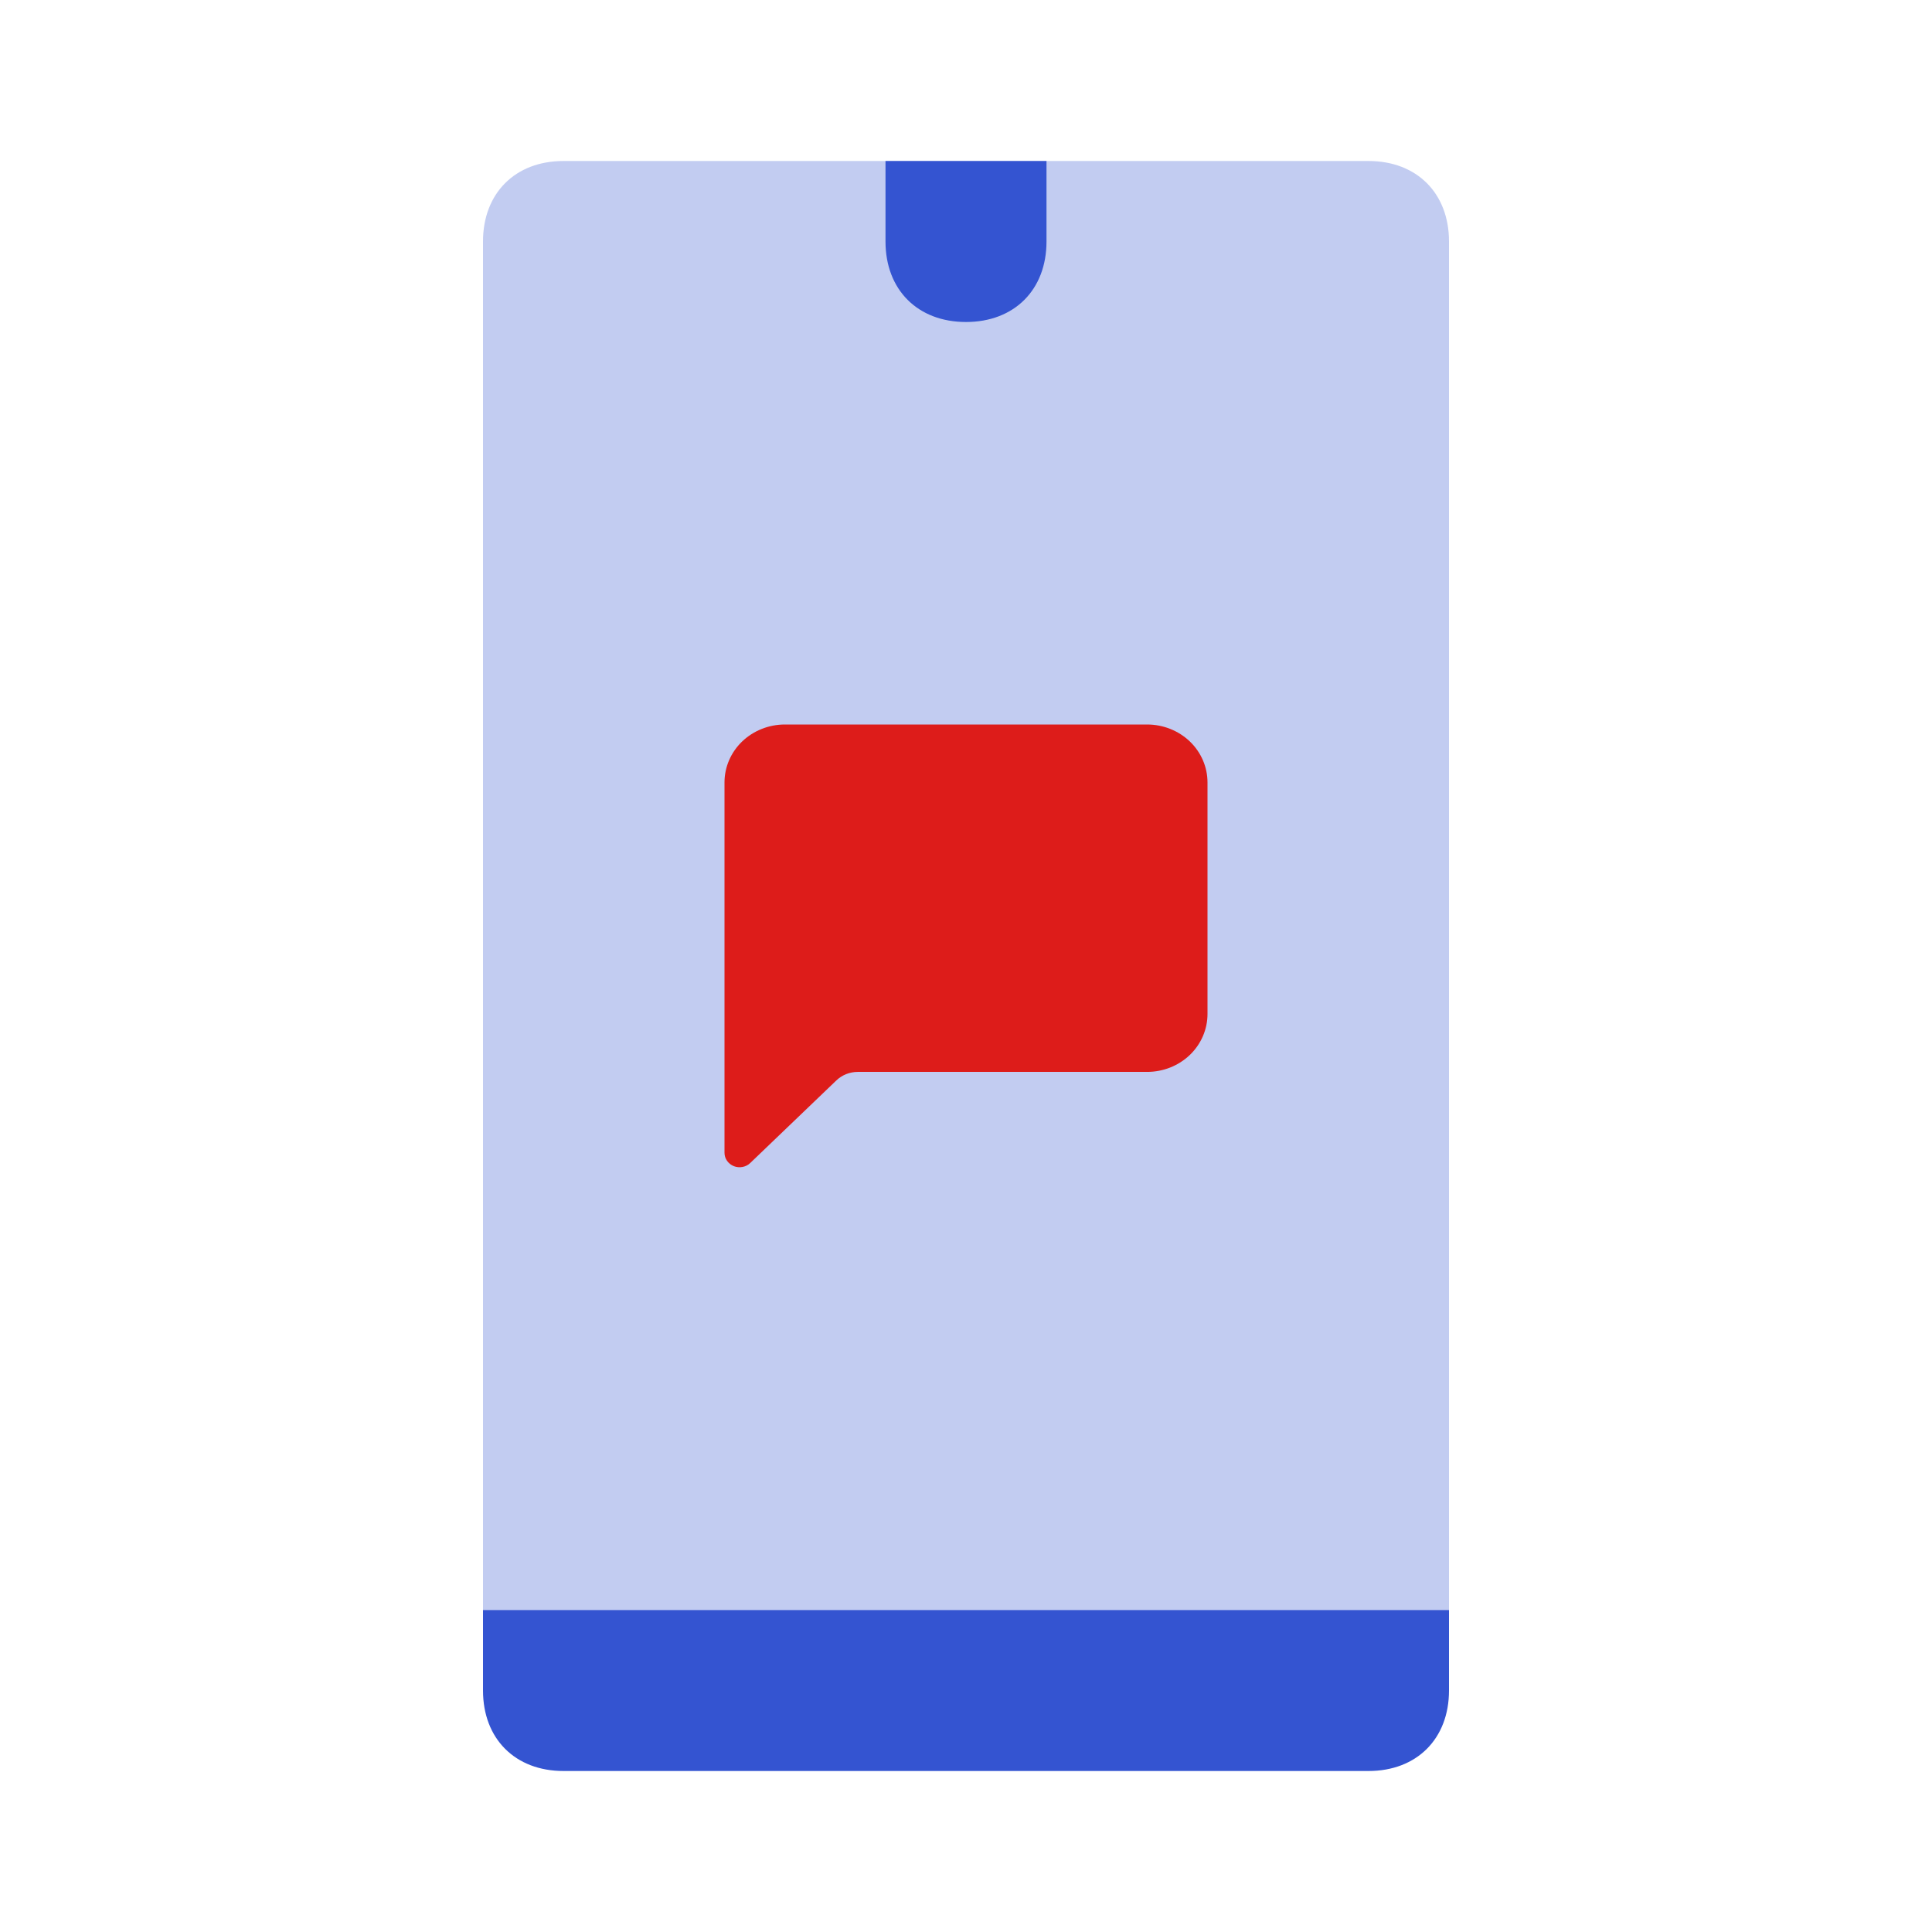
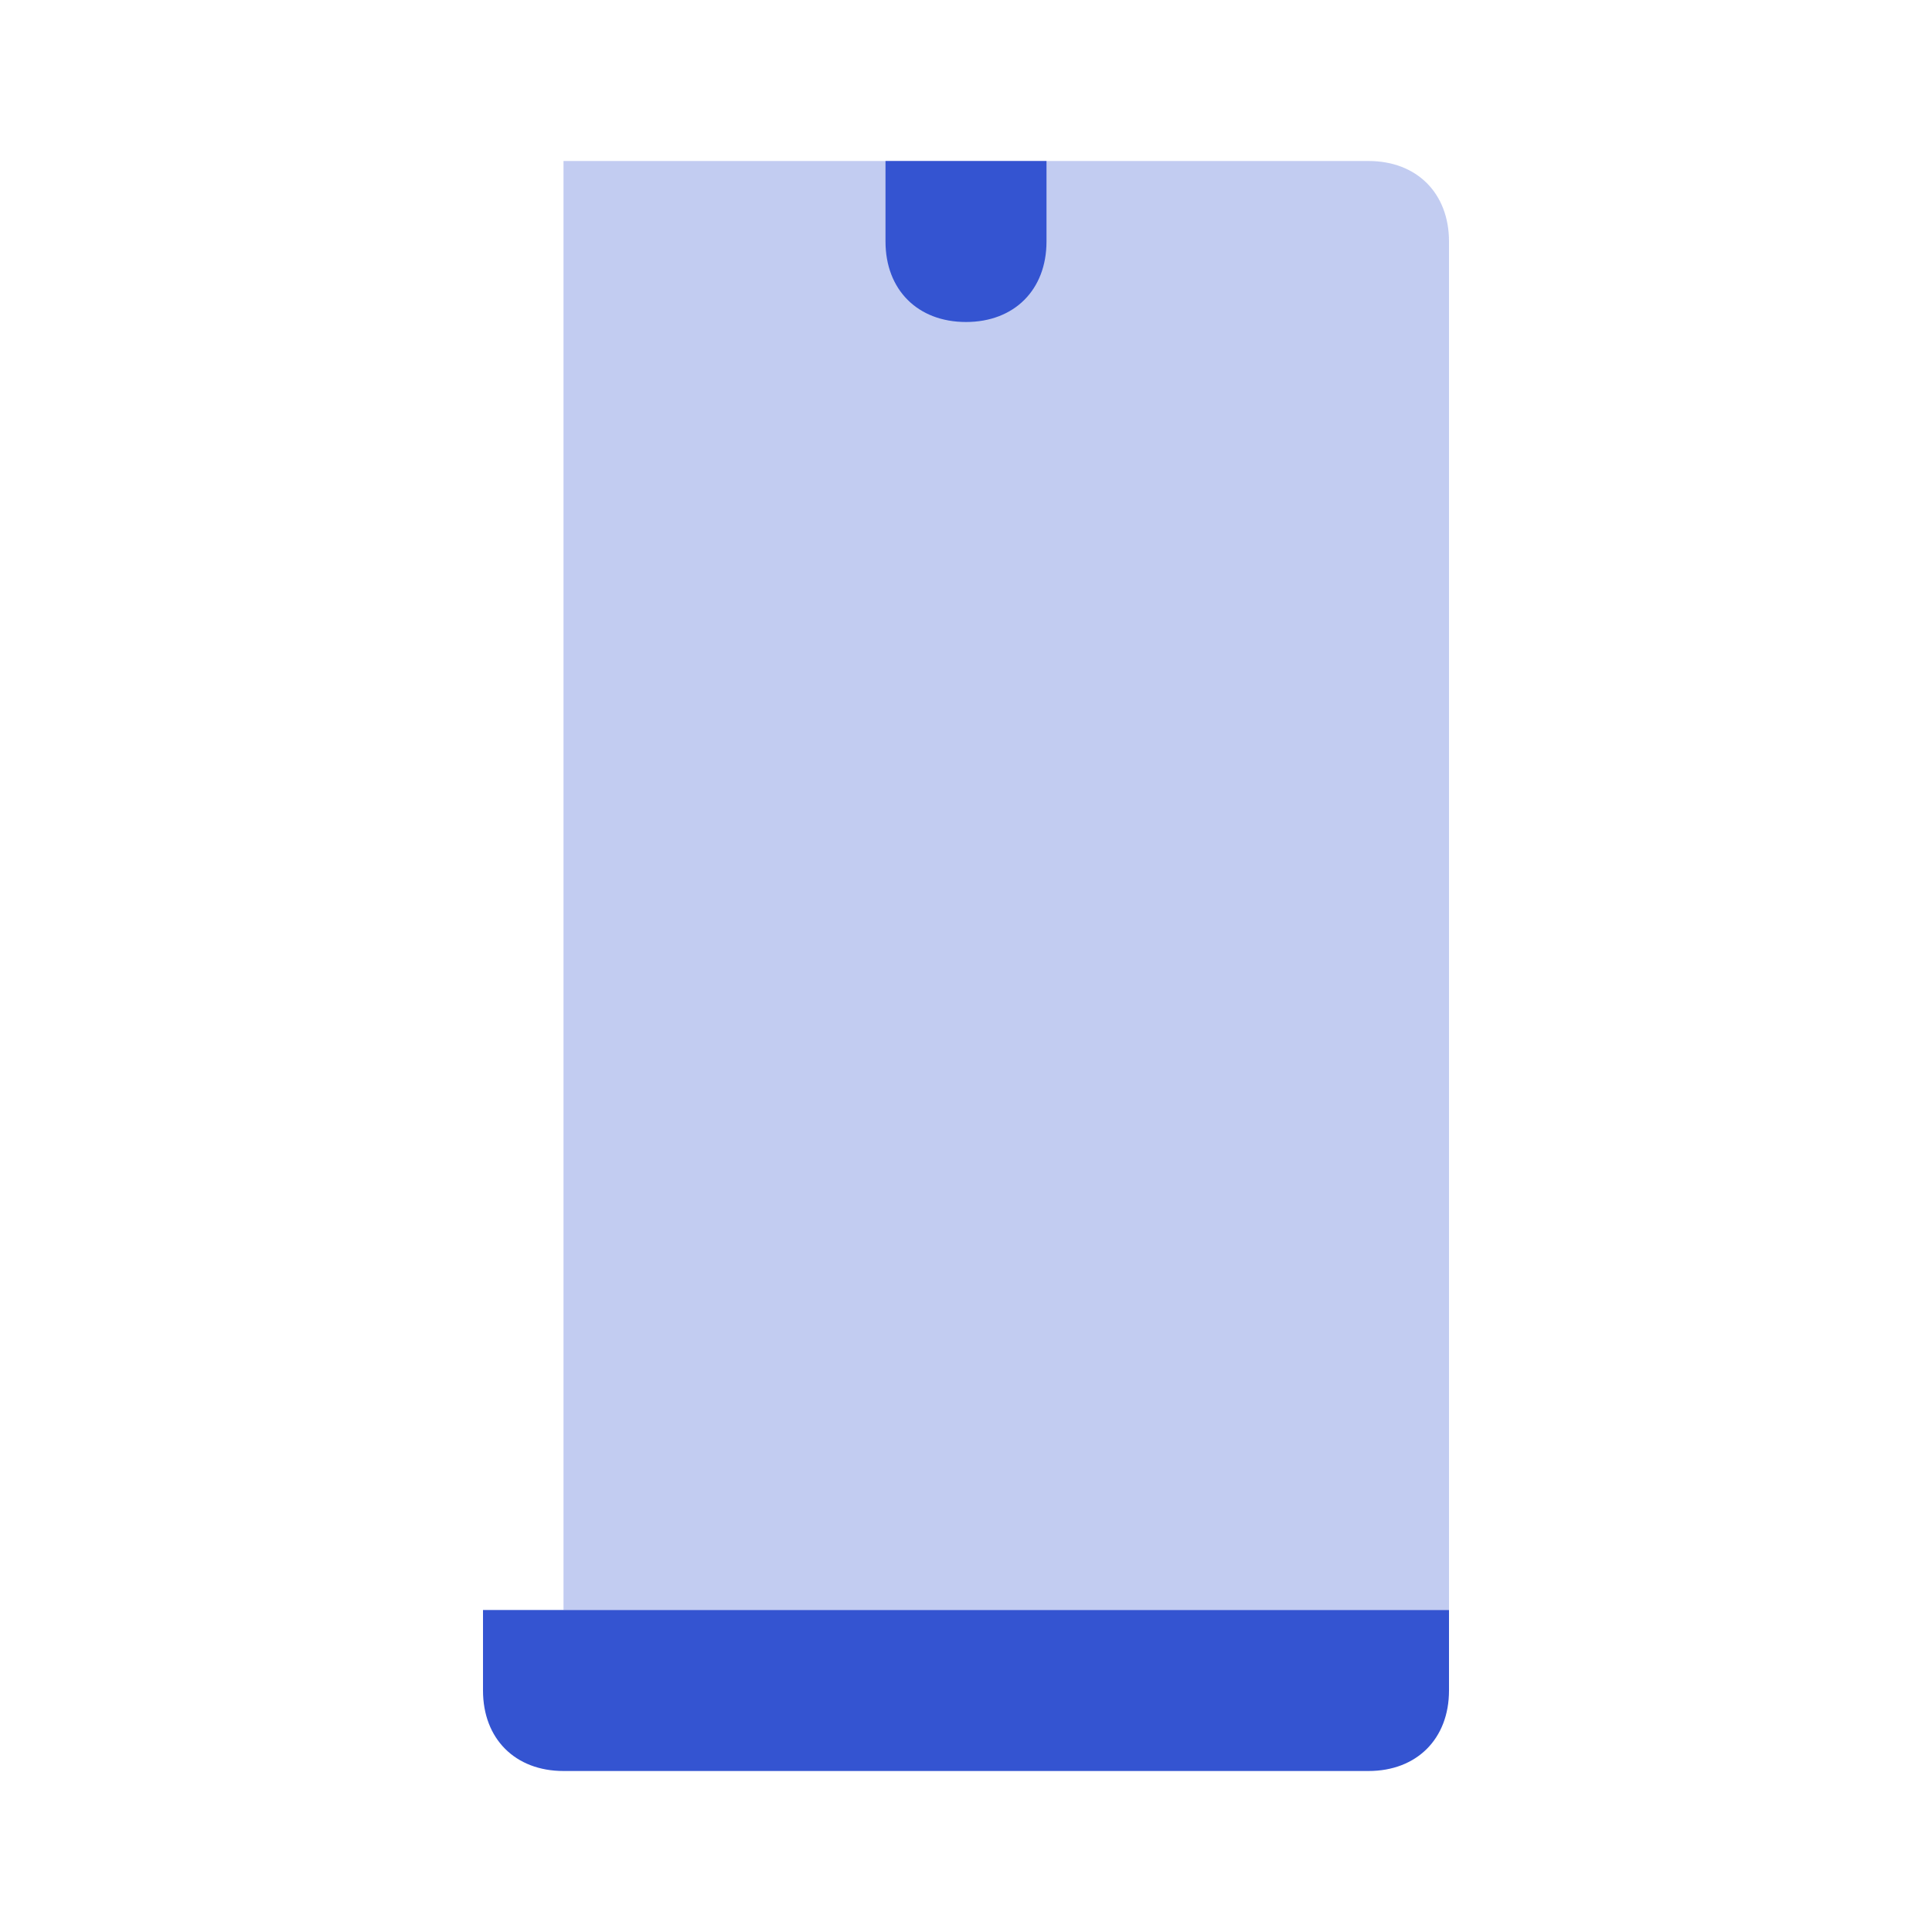
<svg xmlns="http://www.w3.org/2000/svg" width="48" height="48" viewBox="0 0 48 48" fill="none">
  <path d="M12 42C12 43.2 12.8 44 14 44H34C35.2 44 36 43.2 36 42V40H12V42Z" fill="#3454D1" />
-   <path opacity="0.3" d="M34 4H14C12.8 4 12 4.8 12 6V40H36V6C36 4.8 35.2 4 34 4Z" fill="#3454D1" />
+   <path opacity="0.3" d="M34 4H14V40H36V6C36 4.8 35.2 4 34 4Z" fill="#3454D1" />
  <path d="M24 8C22.8 8 22 7.2 22 6V4H26V6C26 7.2 25.2 8 24 8Z" fill="#3454D1" />
-   <path d="M19.5 18C19.102 18 18.721 18.152 18.439 18.421C18.158 18.691 18 19.057 18 19.439V28.64C18 28.712 18.022 28.781 18.063 28.84C18.105 28.899 18.163 28.945 18.232 28.973C18.3 29 18.376 29.007 18.448 28.993C18.521 28.979 18.588 28.945 18.64 28.894L20.78 26.842C20.921 26.707 21.112 26.631 21.311 26.631H28.5C28.898 26.631 29.279 26.48 29.561 26.21C29.842 25.94 30 25.574 30 25.193V19.439C30 19.057 29.842 18.691 29.561 18.421C29.279 18.152 28.898 18 28.5 18H19.5Z" fill="#DD1C1A" />
</svg>